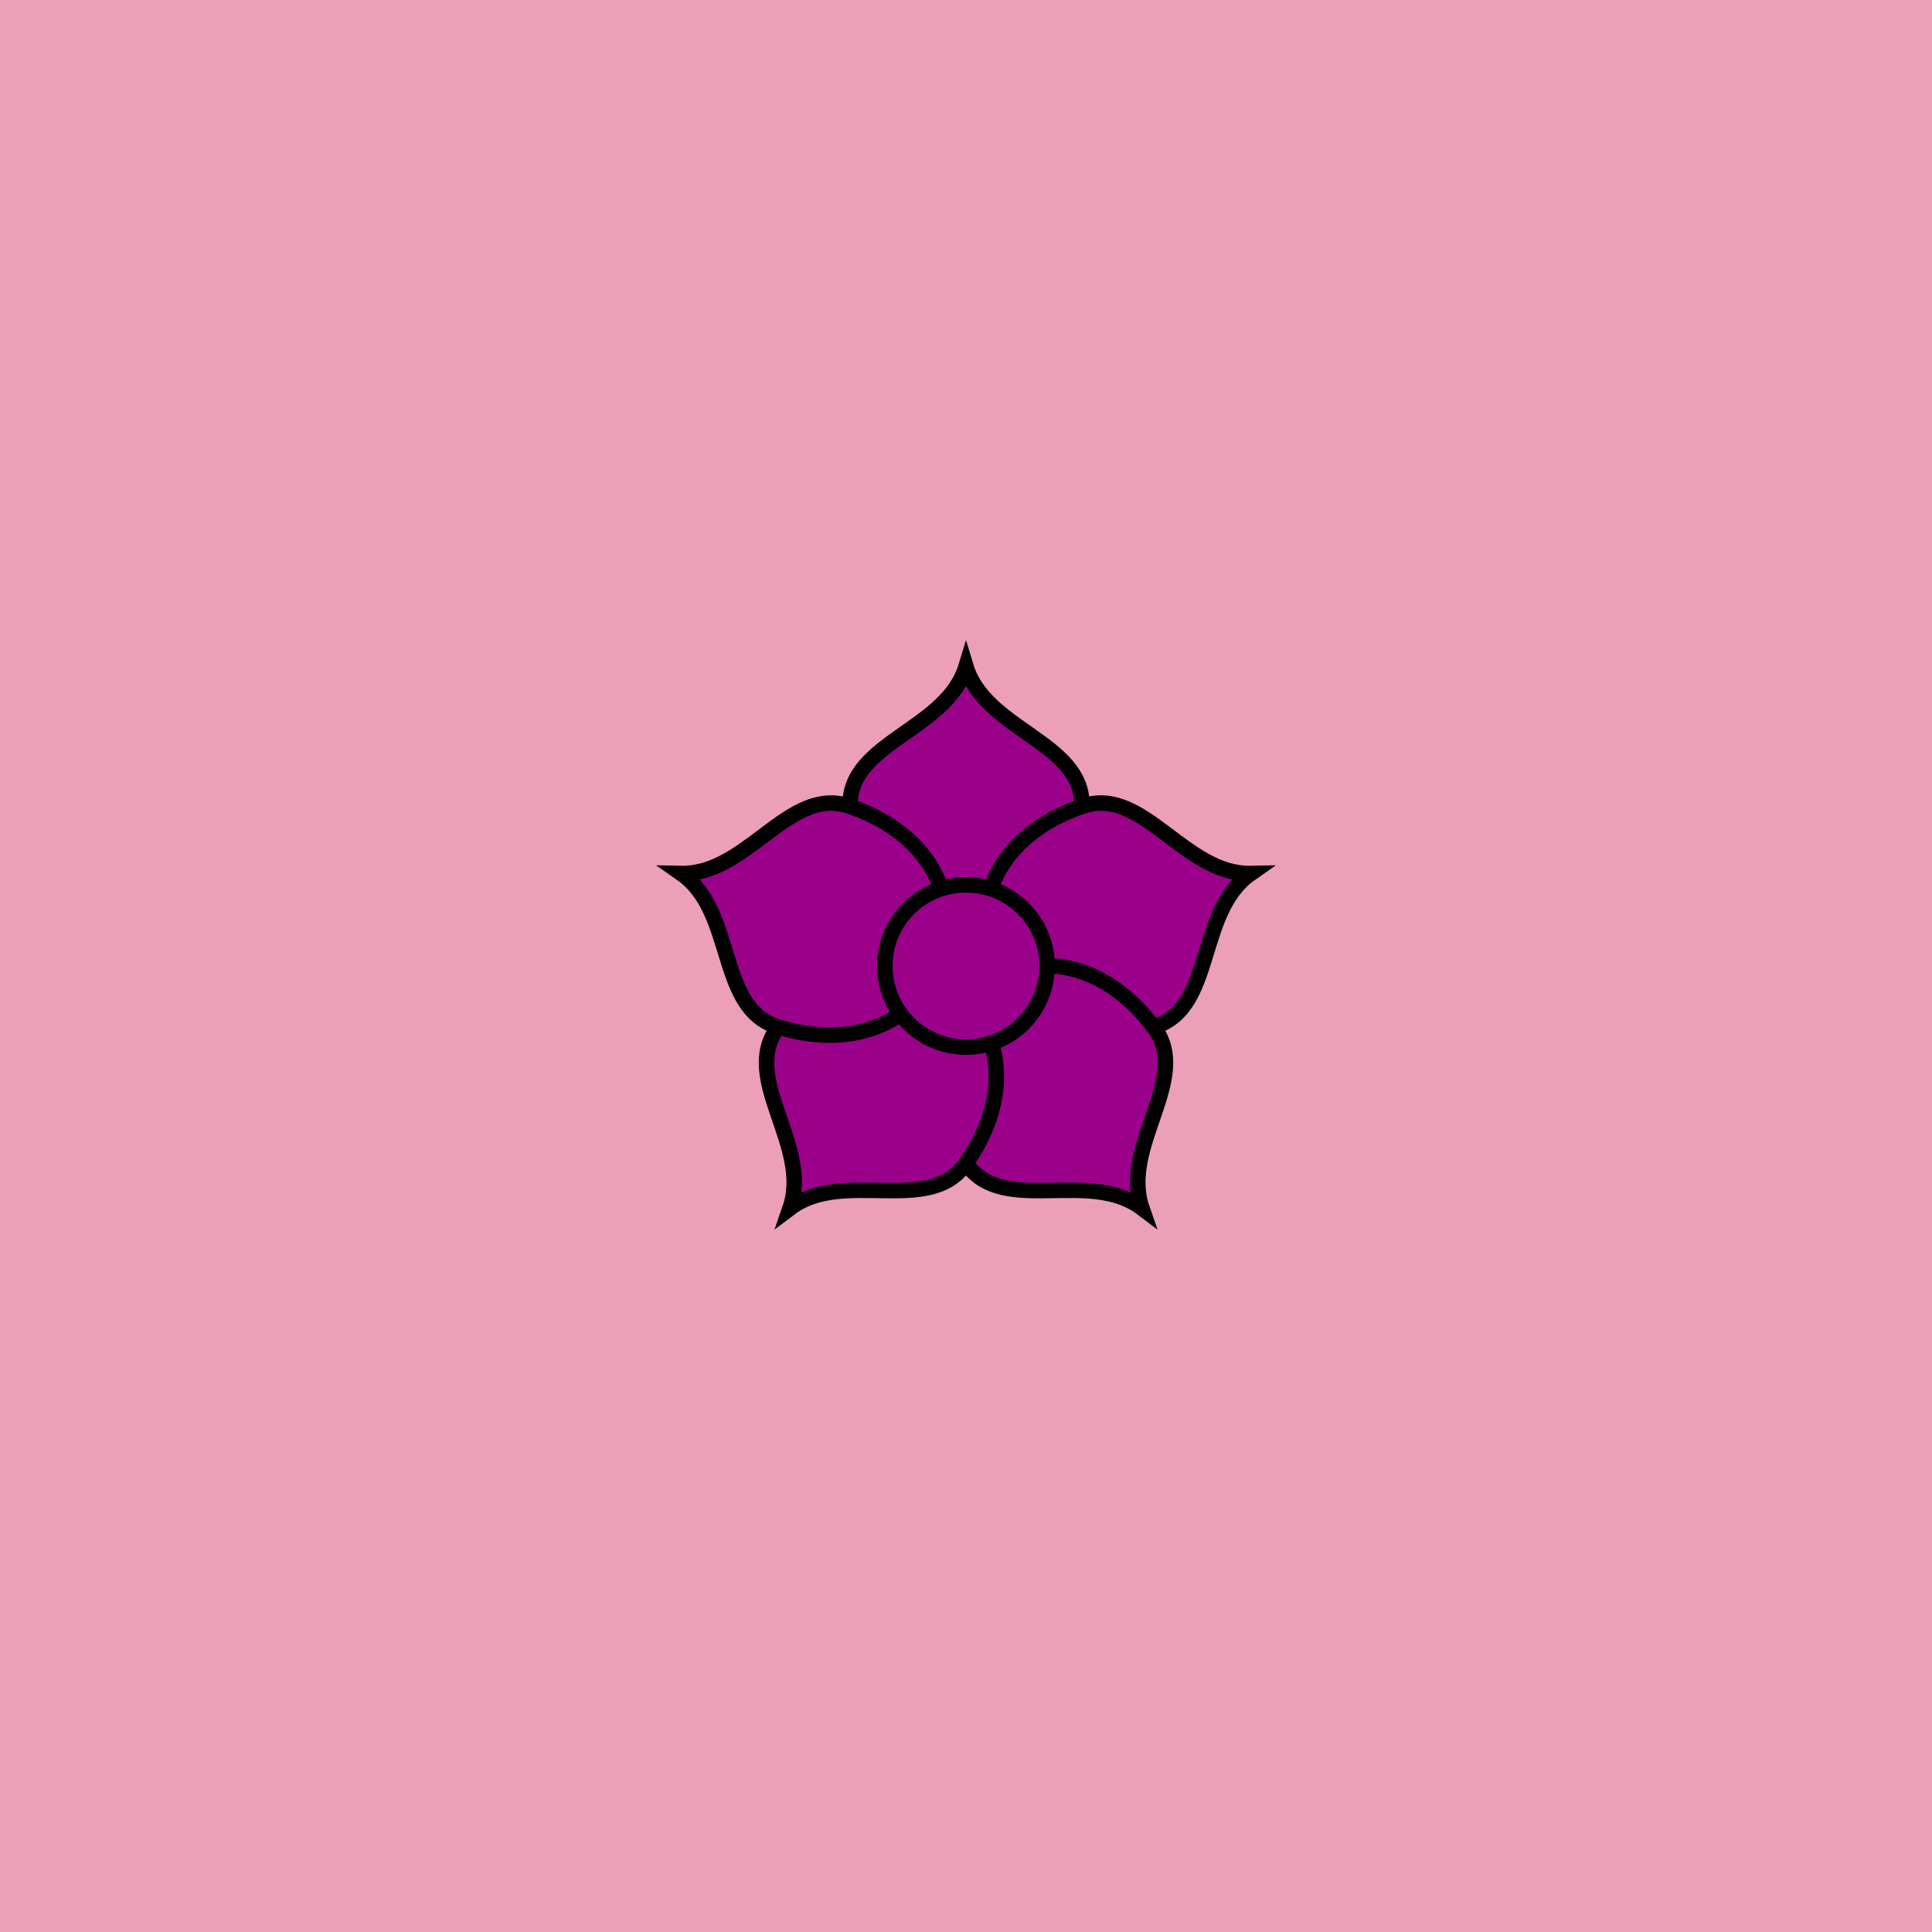
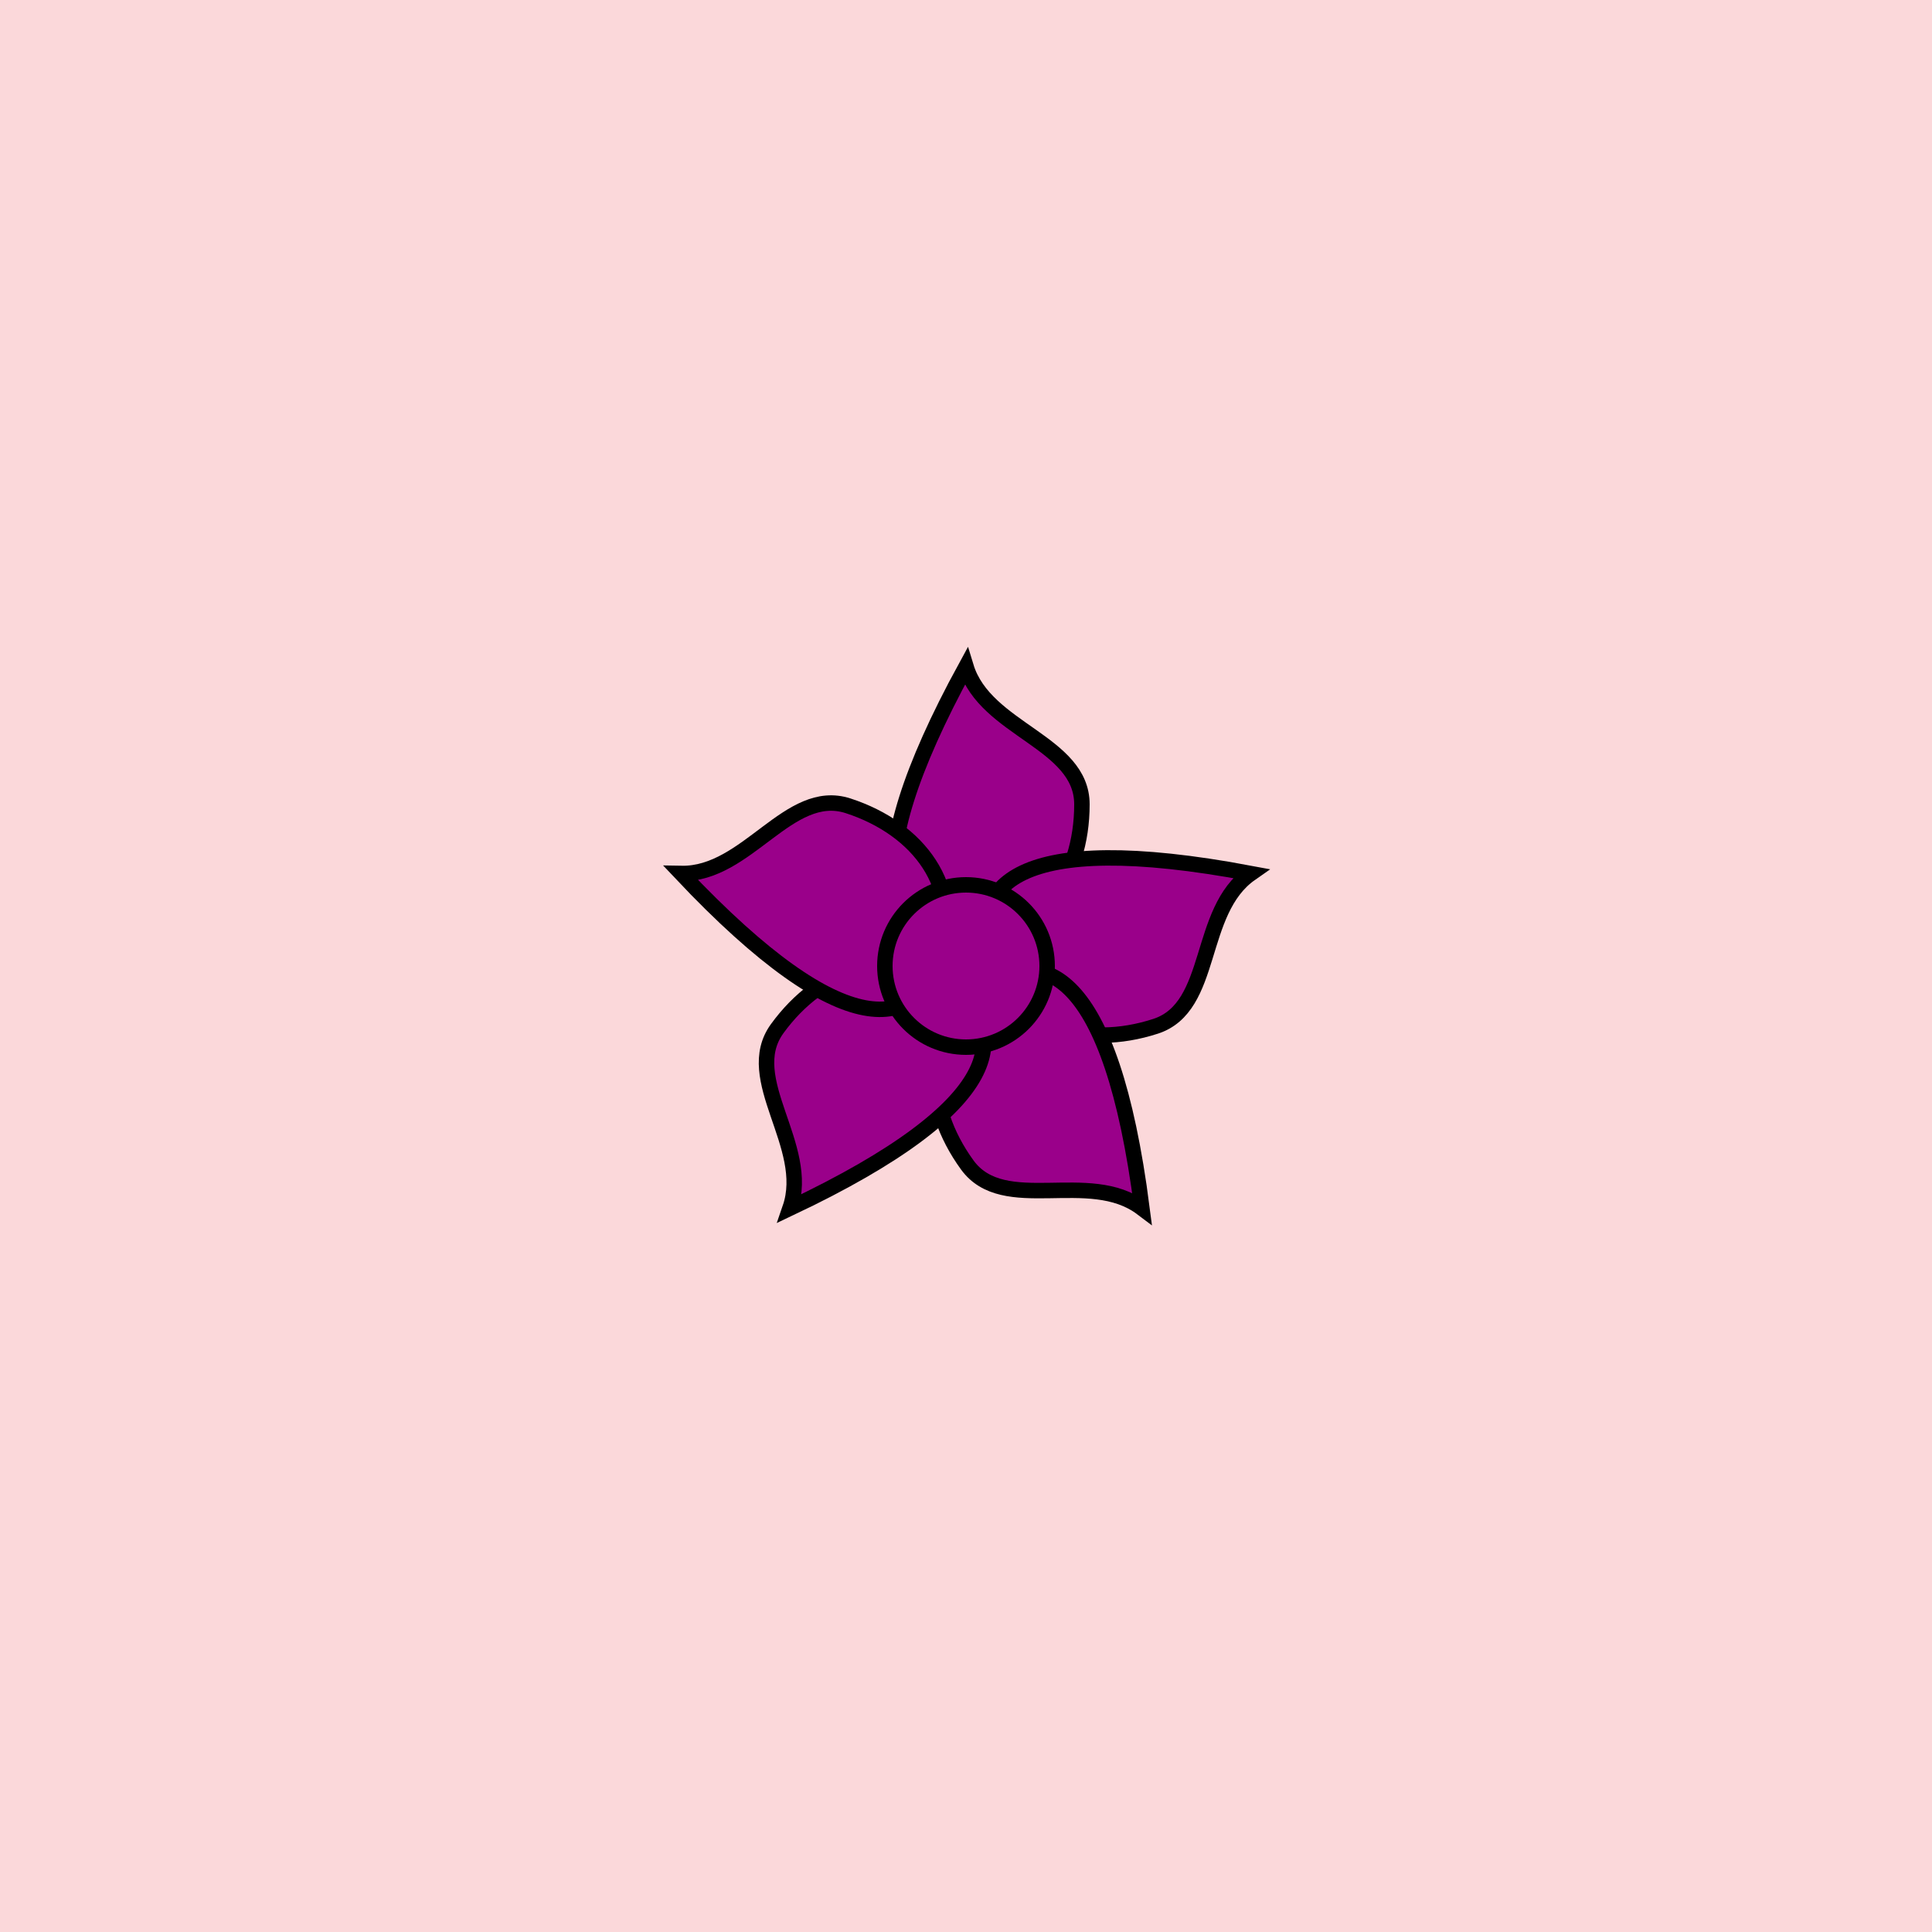
<svg xmlns="http://www.w3.org/2000/svg" xmlns:xlink="http://www.w3.org/1999/xlink" viewBox="0 0 500 500" fill="none">
-   <rect width="500" height="500" fill="#EBB9D4" />
  <rect id="rect" style="mix-blend-mode:overlay" opacity=".2" width="100%" height="100%" fill="#EF3E4A" />
  <defs>
    <filter id="Gl" x="-50%" y="-50%" width="200%" height="200%">
      <feDropShadow dx="8" dy="8" flood-color="#000000" flood-opacity="1" stdDeviation="0" />
    </filter>
  </defs>
  <g filter="url(#Gl)" stroke="#000000" stroke-width="4">
    <defs>
-       <path id="ps-1" d="M280 208.165C280 192.024 254.983 188.894 250 172.528C245.017 188.894 220 192.024 220 208.165C220 227.404 230.909 243 250 243C269.091 243 280 227.404 280 208.165Z" />
+       <path id="ps-1" d="M280 208.165C280 192.024 254.983 188.894 250 172.528C220 227.404 230.909 243 250 243C269.091 243 280 227.404 280 208.165Z" />
      <mask id="fpc">
        <rect height="100%" width="100%" fill="white" />
        <use transform="rotate(72.0 250 250)" xlink:href="#ps-1" fill="black" />
      </mask>
    </defs>
    <use transform="rotate(0.0 250 250)" xlink:href="#ps-1" mask="url(#fpc)" fill="#9A008A" />
    <use transform="rotate(72.0 250 250)" xlink:href="#ps-1" mask="url(#fpc)" fill="#9A008A" />
    <use transform="rotate(144.0 250 250)" xlink:href="#ps-1" mask="url(#fpc)" fill="#9A008A" />
    <use transform="rotate(216.0 250 250)" xlink:href="#ps-1" mask="url(#fpc)" fill="#9A008A" />
    <use transform="rotate(288.0 250 250)" xlink:href="#ps-1" mask="url(#fpc)" fill="#9A008A" />
    <circle cx="250" cy="250" r="21" fill="#9A008A" />
  </g>
</svg>